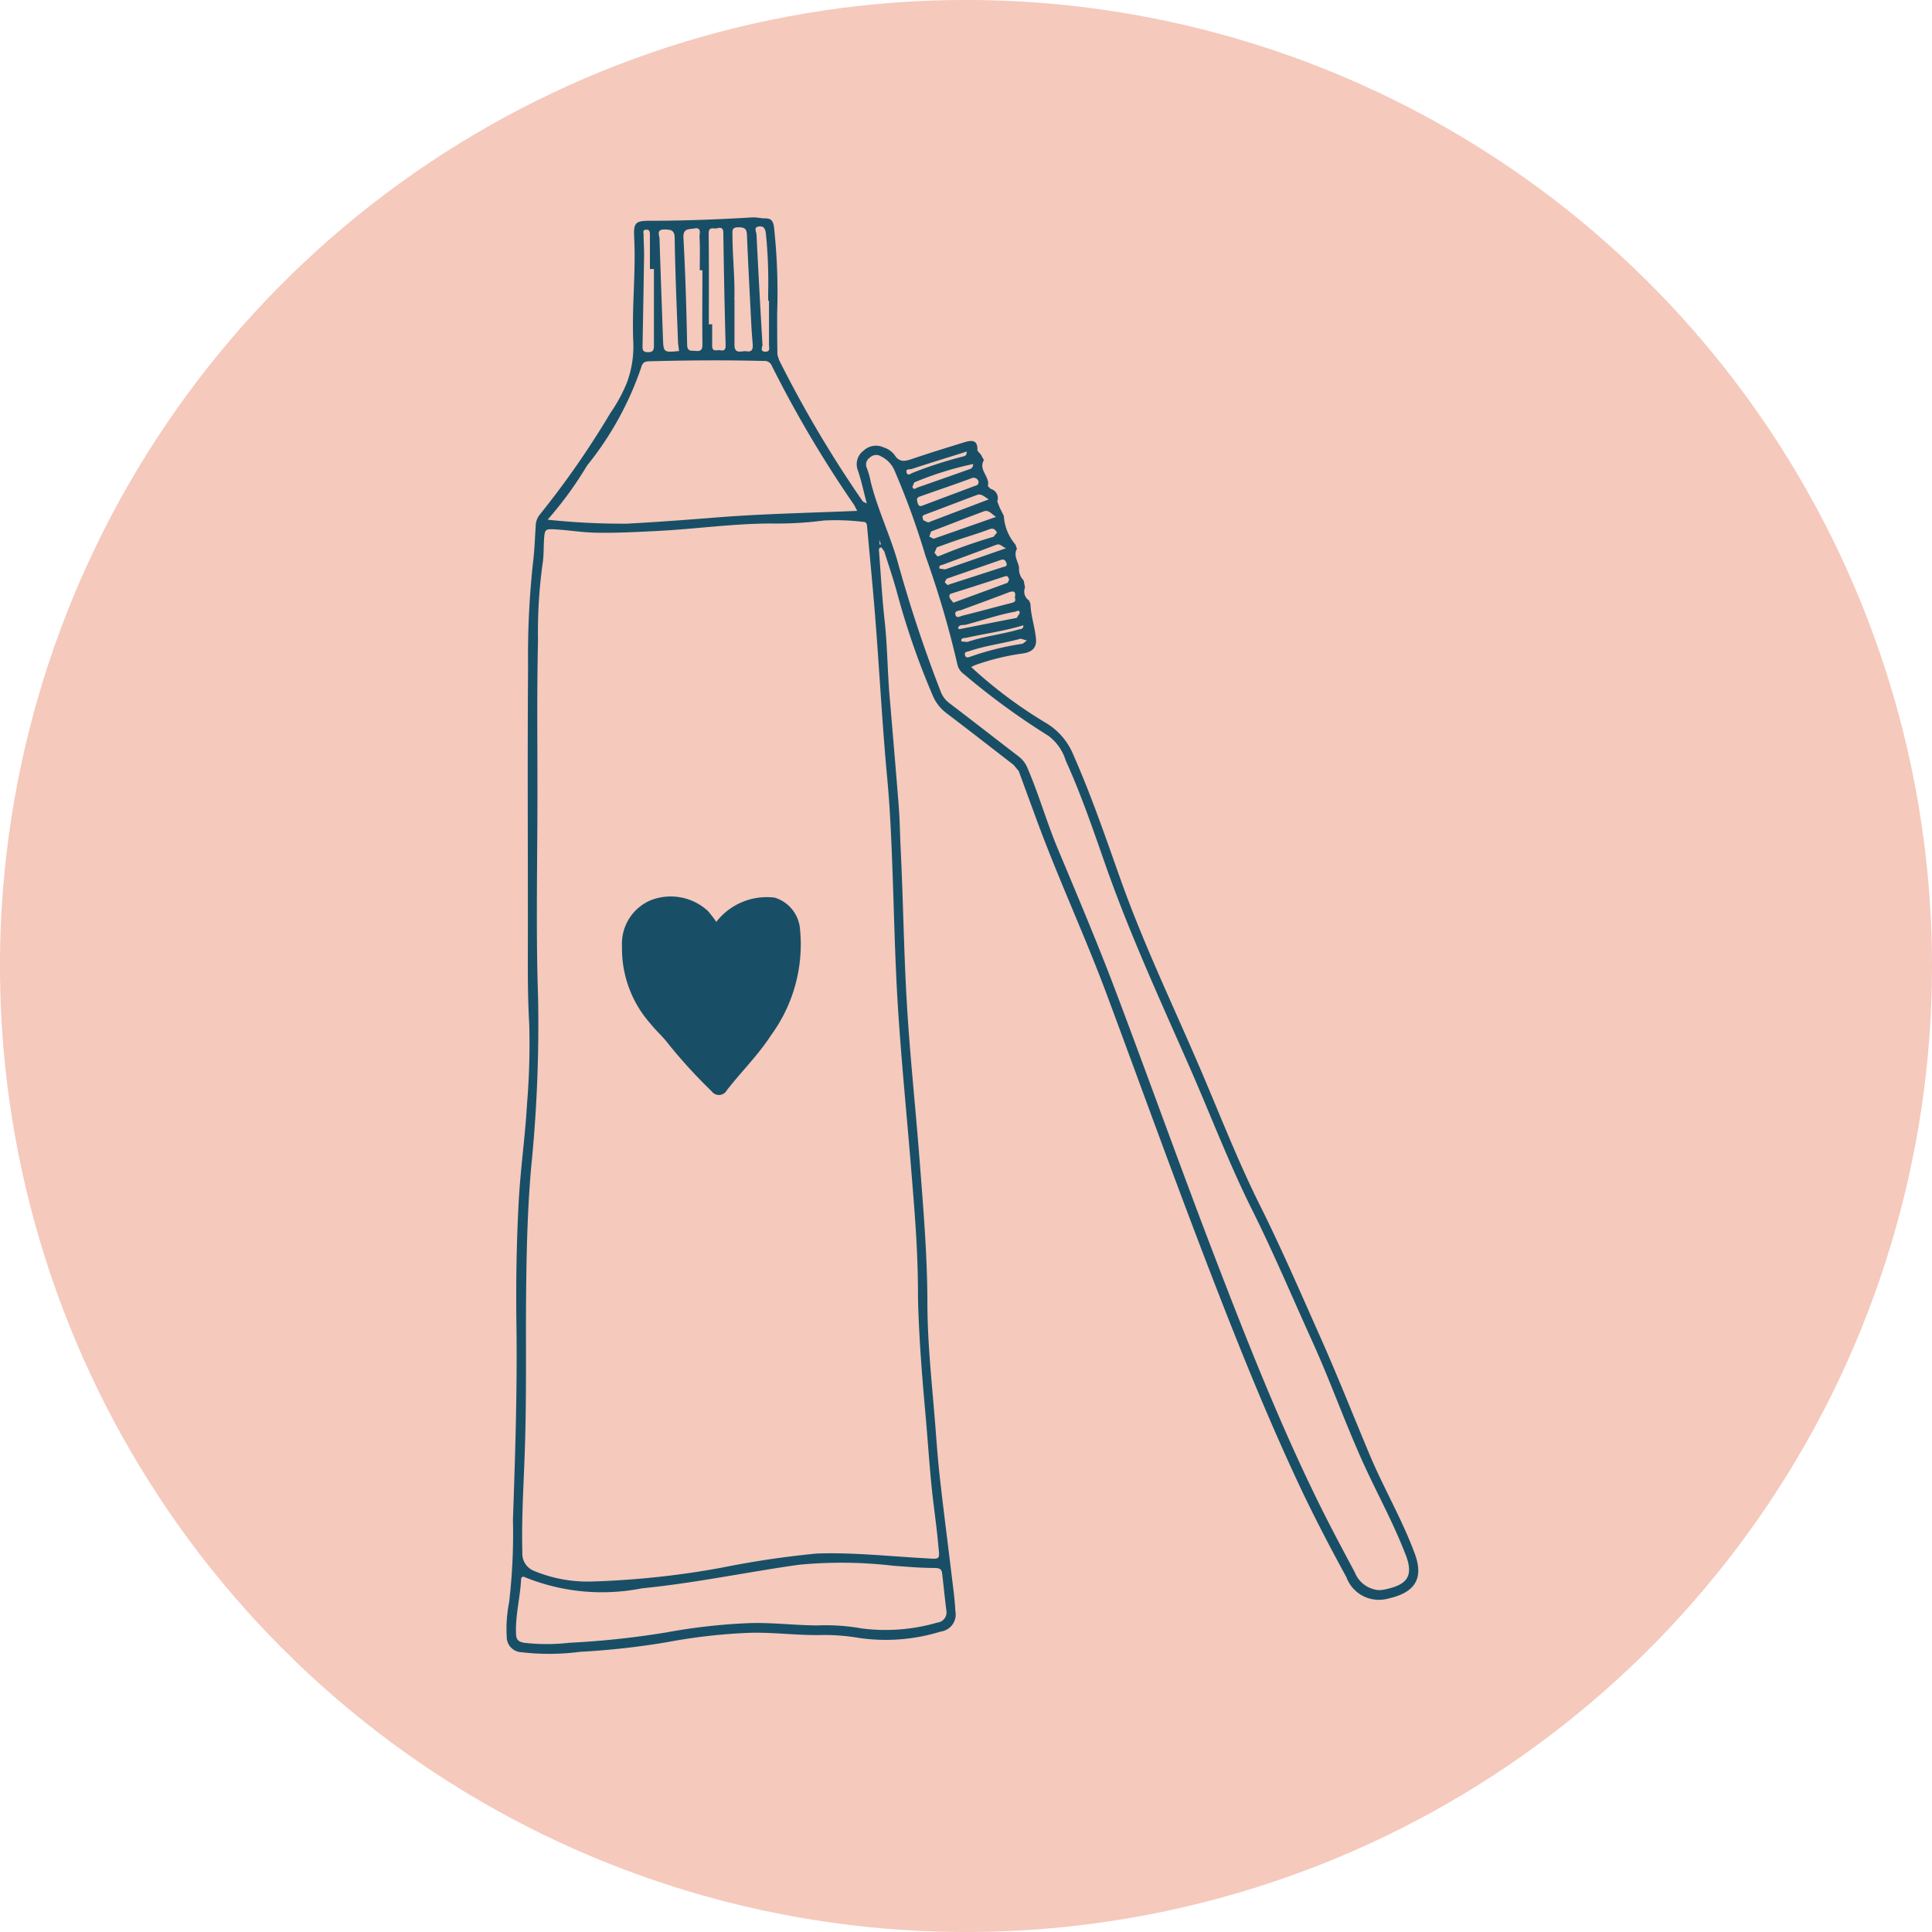
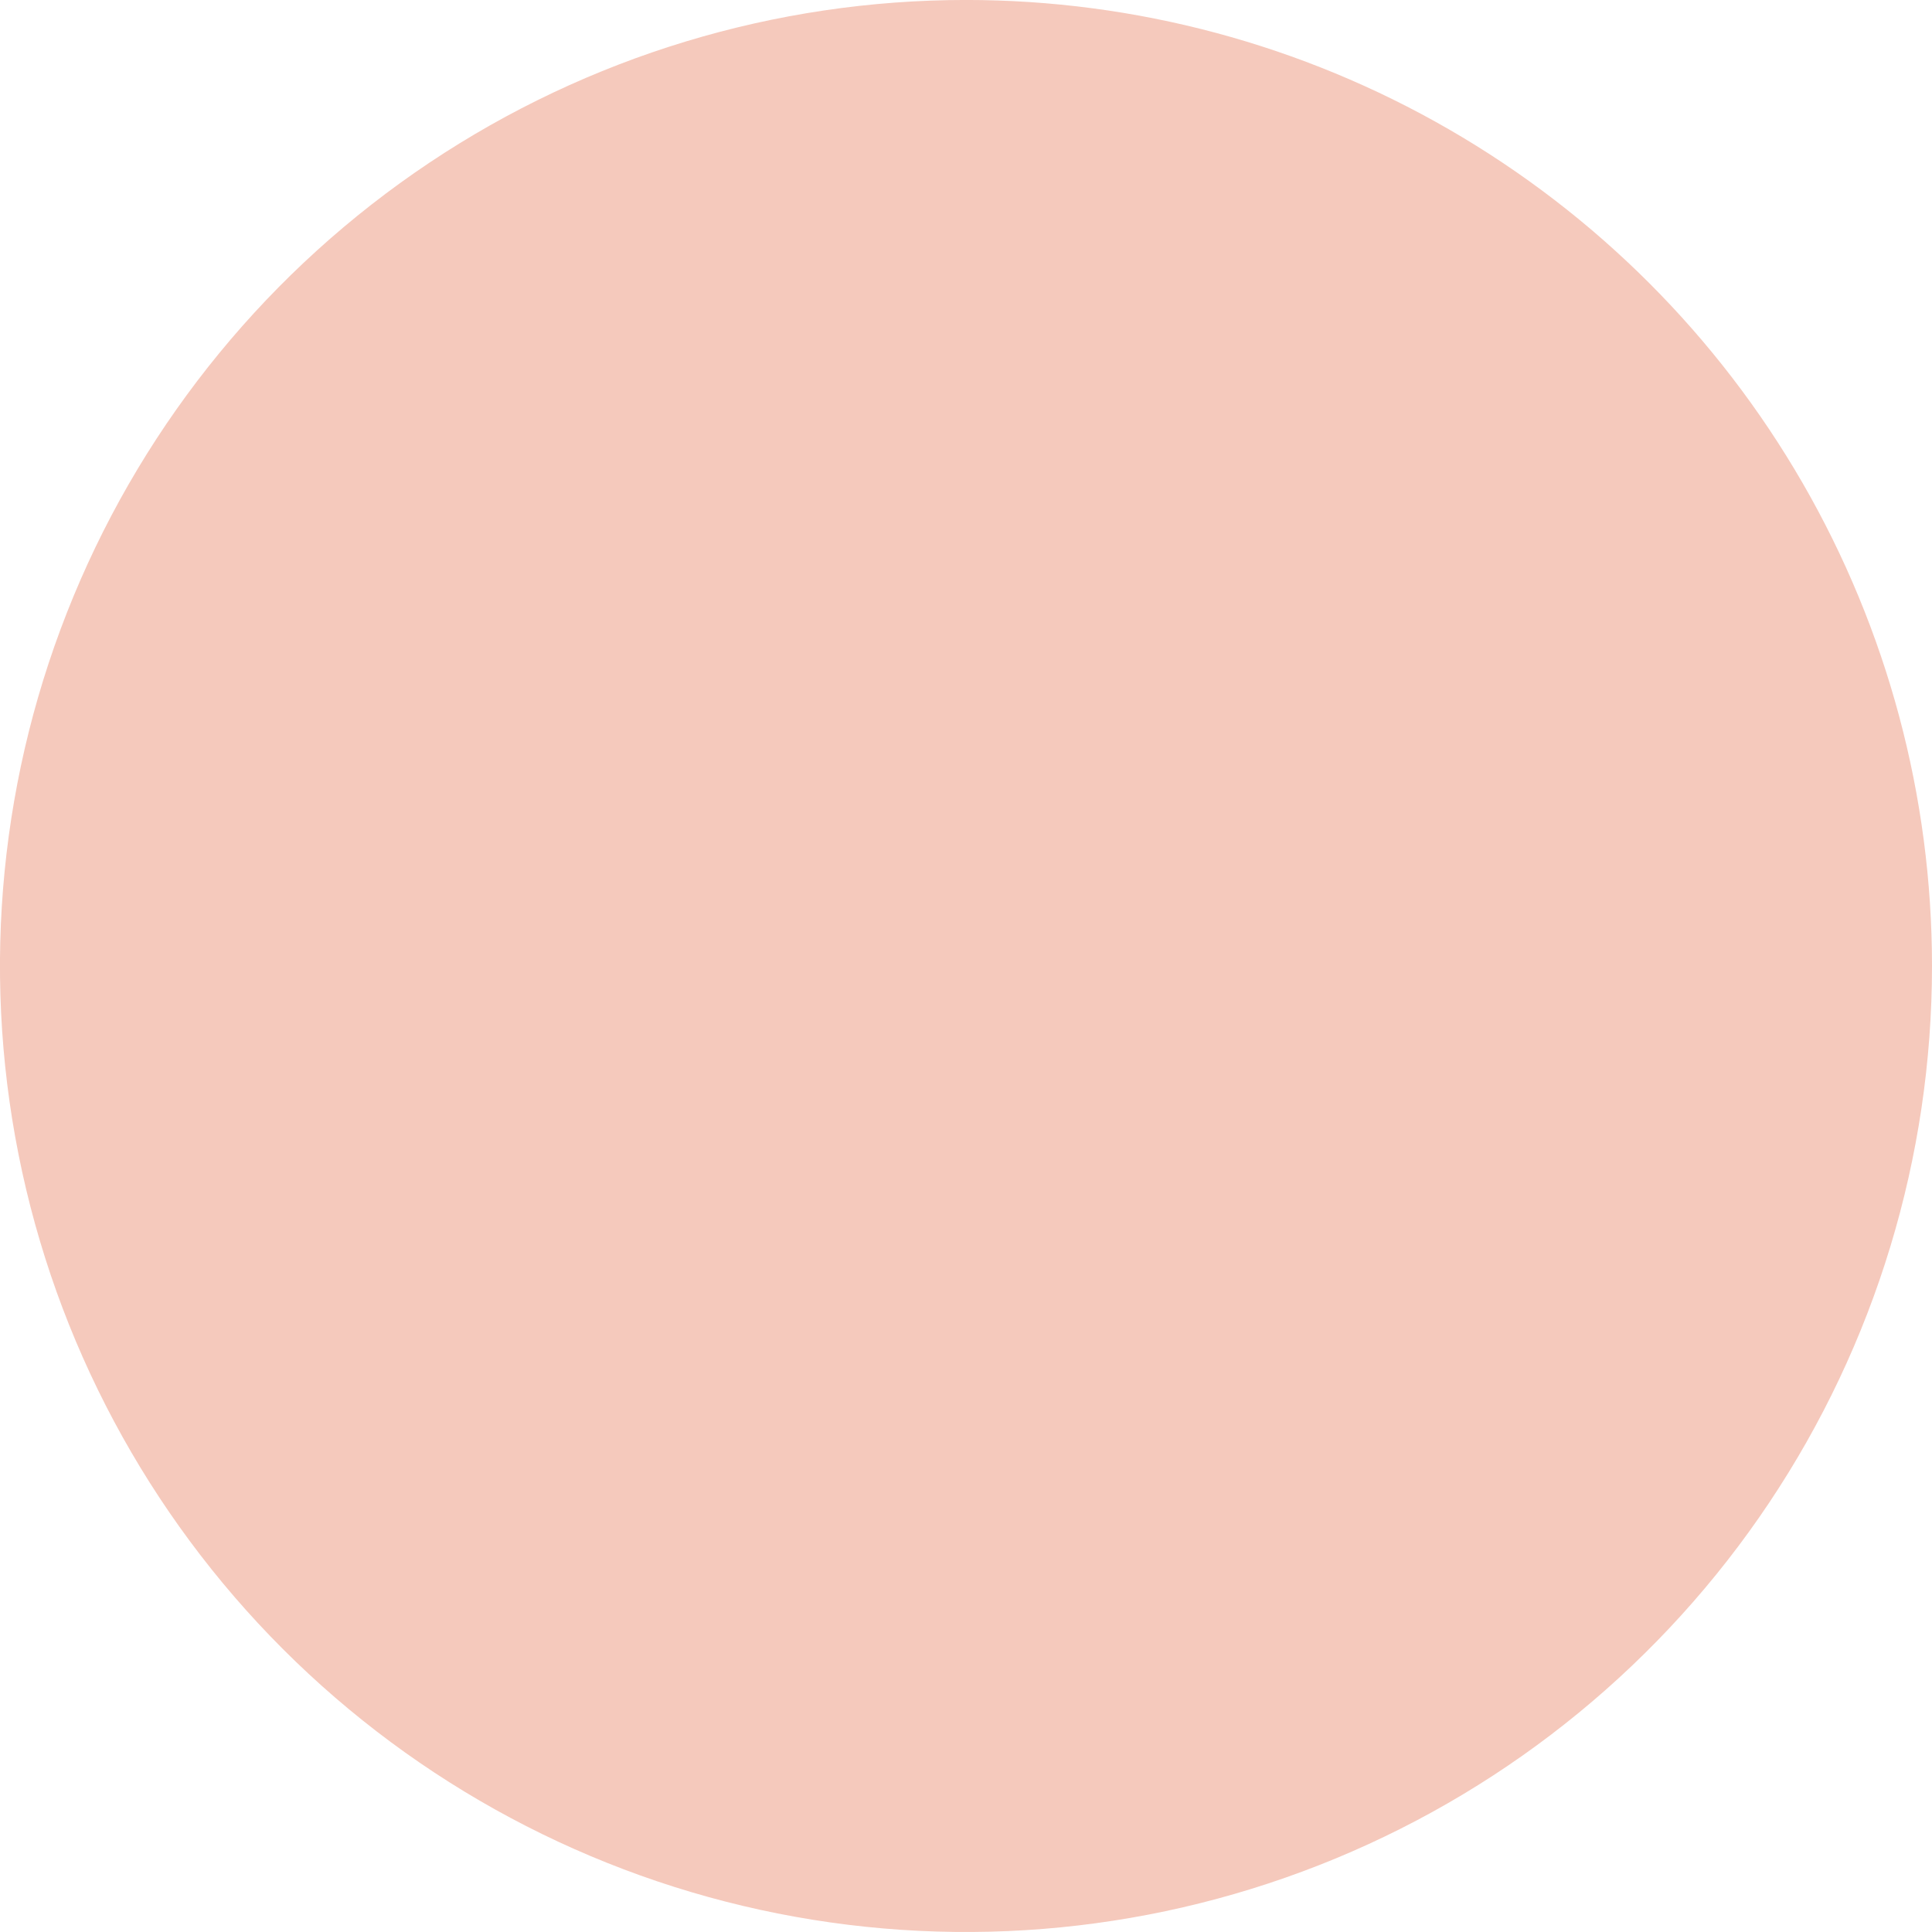
<svg xmlns="http://www.w3.org/2000/svg" width="64.585" height="64.585" viewBox="0 0 64.585 64.585">
  <defs>
    <clipPath id="clip-path">
      <path id="Path_2230" data-name="Path 2230" d="M32.294,0A32.293,32.293,0,1,0,64.585,32.292,32.293,32.293,0,0,0,32.294,0Z" transform="translate(0 -0.001)" fill="none" />
    </clipPath>
    <clipPath id="clip-path-2">
-       <rect id="Rectangle_187" data-name="Rectangle 187" width="31.004" height="48.327" fill="none" />
-     </clipPath>
+       </clipPath>
  </defs>
  <g id="Group_299" data-name="Group 299" transform="translate(0)">
    <g id="Group_296" data-name="Group 296" transform="translate(0 0)">
      <g id="Group_295" data-name="Group 295" clip-path="url(#clip-path)">
        <rect id="Rectangle_186" data-name="Rectangle 186" width="64.585" height="64.585" transform="translate(0 -0.002)" fill="#f5c9bc" />
      </g>
    </g>
    <g id="Group_298" data-name="Group 298" transform="translate(16.914 7.22)">
      <g id="Group_297" data-name="Group 297" clip-path="url(#clip-path-2)">
-         <path id="Path_2231" data-name="Path 2231" d="M26.39,16.76l.007.156h.046ZM31.2,19.617c-.626.193-1.268.276-1.9.417-.063.013-.205-.006-.163.124l.2.015c.56-.192,1.151-.252,1.718-.418.064-.019.151,0,.148-.137M29.31,13.809c-.629.2-1.239.385-1.846.585-.057.018-.2-.018-.163.114s.141.034.207.01a14.013,14.013,0,0,1,1.684-.545c.063-.015.122-.032.118-.164m2.013,6.316-.21-.06c-.573.16-1.166.226-1.728.419-.067.023-.158.015-.133.126s.113.08.175.058a9.346,9.346,0,0,1,1.754-.434Zm-2.308-.41.05.032c.638-.125,1.277-.255,1.917-.377l.1-.158c-.009-.143-.1-.058-.154-.049-.562.1-1.1.293-1.649.435-.088.022-.219-.024-.26.117m.506-5.489a10.954,10.954,0,0,0-1.97.616l-.06.147c.041.124.112.043.17.022q.863-.3,1.725-.608a.162.162,0,0,0,.134-.178m1.1,2.817c-.147-.06-.195-.165-.325-.116-.591.225-1.184.439-1.775.661-.055.021-.168.022-.117.137l.185.023c.654-.226,1.307-.453,2.032-.706m-1.95,1.232.063-.026c.592-.191,1.184-.381,1.775-.574.06-.019.162-.017.128-.128-.026-.081-.072-.153-.181-.116l-1.821.632-.063.12Zm2.247.407c.041-.2-.04-.229-.232-.154-.52.2-1.046.39-1.571.584-.081.029-.216.018-.186.148.033.146.162.055.232.038.552-.136,1.1-.289,1.652-.428.106-.027.146-.066.1-.187m-2.055.179.038-.011q.888-.326,1.777-.653l.056-.109c-.034-.055-.034-.142-.148-.106q-.883.292-1.773.57c-.112.034-.08.095-.064.164Zm-.528-1.545.089-.027a17.589,17.589,0,0,1,1.786-.631l.115-.142c-.045-.068-.1-.167-.248-.111-.367.14-.745.25-1.119.377-.216.073-.428.152-.644.23l-.079.182Zm1.955-1.322c-.158-.111-.253-.242-.4-.187-.592.219-1.178.452-1.769.675l-.058.17.141.073c.681-.237,1.359-.475,2.089-.731m-.582-1.173a.175.175,0,0,0-.259-.111c-.564.208-1.132.4-1.7.6-.122.043-.111.1-.081.213.039.147.113.113.2.079q.844-.317,1.689-.635c.063-.024.151-.029.147-.146m.343.588c-.146-.085-.242-.2-.388-.15-.582.215-1.16.443-1.743.657-.129.047-.078.109-.056.19l.159.075c.663-.254,1.326-.506,2.028-.772m-11.2-7.7h-.128c0-.384,0-.77,0-1.154,0-.089-.012-.173-.133-.162s-.078.1-.078.167c0,.23.018.458.016.687q-.022,1.5-.051,3c0,.128-.019.24.18.242s.2-.107.2-.25c0-.843,0-1.684,0-2.526m3.842,1.055h-.023V8.484a15.912,15.912,0,0,0-.074-1.94c-.016-.14-.043-.283-.233-.26s-.088.176-.083.266q.091,1.846.2,3.69c0,.077-.1.23.1.23.174,0,.118-.136.118-.231,0-.491,0-.982,0-1.472m-2,.789h.1c0,.241,0,.48,0,.721,0,.222.17.123.271.145.128.028.181-.018.179-.165Q21.2,8.379,21.174,6.5c0-.179-.09-.19-.212-.154-.1.03-.281-.079-.278.176.012,1.01.006,2.022.006,3.033m-.995.895-.034-.265c-.043-1.166-.095-2.331-.113-3.5,0-.272-.109-.294-.328-.3-.3-.009-.181.192-.178.317.033,1.093.075,2.186.113,3.279.017.519.015.519.54.467m.777-2.7h-.085c0-.376.012-.751-.009-1.125,0-.095.077-.321-.173-.272-.169.033-.382-.017-.364.311.064,1.185.1,2.372.123,3.559,0,.264.14.209.291.224.182.017.222-.052.22-.229-.009-.823,0-1.646,0-2.468m1.072.993c0,.5,0,1,0,1.5,0,.337.246.19.4.216.2.034.222-.089.209-.244-.017-.208-.034-.416-.045-.625-.052-1.01-.106-2.022-.148-3.033-.01-.213-.1-.242-.293-.243-.224,0-.19.133-.19.265,0,.72.086,1.438.063,2.16M24.329,53.05a6.8,6.8,0,0,1,1.465.1,6.2,6.2,0,0,0,2.536-.195.342.342,0,0,0,.3-.4c-.051-.413-.092-.829-.141-1.243-.017-.147-.092-.181-.253-.182-.458,0-.917-.041-1.374-.074a14.914,14.914,0,0,0-3.159-.034c-1.752.247-3.487.615-5.25.788a6.846,6.846,0,0,1-3.869-.354c-.095-.047-.167-.055-.171.069-.032.614-.2,1.215-.167,1.835.011.182.1.243.275.271a6.565,6.565,0,0,0,1.5,0,28.776,28.776,0,0,0,3.263-.349,19.554,19.554,0,0,1,2.7-.306c.784-.033,1.564.072,2.346.075M25.65,15.792l-.108-.205a38.6,38.6,0,0,1-2.748-4.646.255.255,0,0,0-.263-.16c-1.272-.033-2.542-.024-3.814.01-.154,0-.244.034-.286.2a10.694,10.694,0,0,1-1.812,3.286A12.3,12.3,0,0,1,15.3,16.087a23.8,23.8,0,0,0,2.647.133c1.009-.053,2.017-.13,3.025-.21,1.546-.122,3.1-.151,4.68-.218m17.432,36.08.143-.011c.681-.137,1.069-.351.767-1.145-.394-1.036-.925-2-1.385-3-.63-1.371-1.127-2.8-1.75-4.169-.67-1.478-1.3-2.973-2.026-4.425-.751-1.51-1.351-3.086-2.026-4.629-.984-2.248-2.015-4.474-2.833-6.793-.421-1.2-.826-2.4-1.351-3.554a1.637,1.637,0,0,0-.575-.83,24.105,24.105,0,0,1-2.828-2.064.543.543,0,0,1-.215-.3,31.963,31.963,0,0,0-1.07-3.647,25.619,25.619,0,0,0-1.055-2.9.939.939,0,0,0-.432-.434.3.3,0,0,0-.374.04.275.275,0,0,0-.1.354,2.786,2.786,0,0,1,.126.449c.222.9.627,1.74.888,2.629a45.716,45.716,0,0,0,1.459,4.407.865.865,0,0,0,.3.382c.771.586,1.536,1.184,2.305,1.774a.916.916,0,0,1,.294.393c.378.879.638,1.8,1.007,2.684.67,1.6,1.347,3.2,1.96,4.824,1.112,2.946,2.171,5.912,3.3,8.852,1.071,2.787,2.164,5.561,3.486,8.241.378.765.781,1.519,1.182,2.27a.941.941,0,0,0,.8.6m-15.4-9.741c.006-1.5-.1-2.749-.2-4-.153-1.926-.35-3.847-.472-5.774-.108-1.729-.133-3.463-.205-5.194-.033-.783-.071-1.565-.143-2.344-.176-1.86-.269-3.726-.419-5.588-.078-.967-.173-1.932-.261-2.9-.007-.083-.009-.168-.133-.17a7.762,7.762,0,0,0-1.312-.045,12.047,12.047,0,0,1-1.748.1c-1.277,0-2.539.185-3.808.249-.7.036-1.4.073-2.091.058-.488-.011-.973-.1-1.465-.116-.164,0-.209.03-.23.193-.038.322-.009.652-.063.968a16.712,16.712,0,0,0-.152,2.559c-.04,1.723-.017,3.447-.019,5.171,0,2.246-.055,4.494.021,6.737a47.405,47.405,0,0,1-.232,5.715c-.147,1.689-.164,3.377-.173,5.067,0,1.431.011,2.861-.035,4.291-.036,1.168-.117,2.337-.085,3.506a.616.616,0,0,0,.382.612,4.663,4.663,0,0,0,2.013.356,28.519,28.519,0,0,0,4.286-.464,31.3,31.3,0,0,1,3.151-.468c1.193-.043,2.377.086,3.565.153.621.036.553.086.5-.509-.061-.663-.164-1.322-.227-1.984-.081-.841-.135-1.685-.213-2.528-.118-1.3-.208-2.6-.231-3.66M25.97,15.546c-.107-.407-.181-.767-.3-1.112a.565.565,0,0,1,.2-.661.6.6,0,0,1,.669-.1.713.713,0,0,1,.356.246c.167.269.364.214.6.133.56-.191,1.127-.365,1.692-.54.246-.075.5-.142.481.266l.118.136.1.181c-.2.329.218.558.129.867l.094.094a.318.318,0,0,1,.222.418l.084.214.136.271a1.623,1.623,0,0,0,.389.96l.049.141c-.131.237.053.43.072.644a.527.527,0,0,0,.153.413l.046.237a.358.358,0,0,0,.136.435l.046.111c.01.4.153.788.185,1.187.024.309-.169.436-.45.473a8.052,8.052,0,0,0-1.573.383l-.145.068a15.133,15.133,0,0,0,2.488,1.863,2.218,2.218,0,0,1,.934,1.088c.605,1.369,1.087,2.788,1.59,4.2.76,2.128,1.737,4.162,2.626,6.233.661,1.538,1.262,3.1,2.01,4.6.725,1.453,1.368,2.942,2.027,4.423.579,1.3,1.1,2.625,1.651,3.937.467,1.111,1.08,2.152,1.5,3.286.359.957-.12,1.351-.933,1.523a1.154,1.154,0,0,1-1.348-.725c-.509-.93-1-1.869-1.46-2.828-1.19-2.508-2.215-5.084-3.211-7.675-1.145-2.977-2.224-5.979-3.337-8.968-.733-1.967-1.621-3.872-2.346-5.842-.2-.545-.4-1.088-.6-1.636l-.174-.208c-.751-.58-1.5-1.165-2.255-1.737a1.428,1.428,0,0,1-.45-.588,25.572,25.572,0,0,1-1.2-3.47c-.124-.451-.276-.894-.417-1.34l-.095-.133c-.112.009-.081.1-.077.168.058.76.1,1.522.184,2.278.095.852.094,1.708.169,2.562.1,1.174.2,2.35.294,3.525.043.511.049,1.022.073,1.533.085,1.73.106,3.465.208,5.194.1,1.688.28,3.37.412,5.055.126,1.634.269,3.266.274,4.907,0,1.41.162,2.812.271,4.218.044.571.086,1.144.152,1.714.129,1.137.276,2.27.412,3.405.041.331.084.663.1,1a.575.575,0,0,1-.49.683,6.231,6.231,0,0,1-2.719.215,6.793,6.793,0,0,0-1.247-.1c-.845.021-1.688-.108-2.535-.069a18.917,18.917,0,0,0-2.666.312,25.867,25.867,0,0,1-2.89.319,8.006,8.006,0,0,1-1.967.013.51.51,0,0,1-.483-.515,4.557,4.557,0,0,1,.079-1.15,19.6,19.6,0,0,0,.128-2.749c.075-2.15.145-4.3.118-6.449-.021-1.421,0-2.841.078-4.26.061-1.07.215-2.136.275-3.207a24.259,24.259,0,0,0,.074-2.659c-.066-1.138-.043-2.276-.045-3.414,0-2.862-.015-5.725.006-8.587a28.73,28.73,0,0,1,.165-3.436c.05-.4.063-.811.09-1.217a.618.618,0,0,1,.128-.376,29.283,29.283,0,0,0,2.371-3.41,5.224,5.224,0,0,0,.55-1.012,3.482,3.482,0,0,0,.214-1.341c-.055-1.179.091-2.357.028-3.539-.024-.48.062-.531.54-.531,1.137,0,2.272-.044,3.407-.112.143-.01.289.034.434.032.2,0,.261.083.292.276a20.142,20.142,0,0,1,.108,2.878c0,.469,0,.937.009,1.407l.055.174a38.9,38.9,0,0,0,2.8,4.729Z" transform="translate(-13.908 -5.934)" fill="#184f67" />
        <path id="Path_2232" data-name="Path 2232" d="M20.255,25.5a2.134,2.134,0,0,1,1.954-.812,1.2,1.2,0,0,1,.845,1.047,5.134,5.134,0,0,1-.963,3.546c-.433.671-1,1.224-1.483,1.847a.3.3,0,0,1-.508.032,17.03,17.03,0,0,1-1.455-1.593c-.174-.232-.4-.426-.581-.655a3.786,3.786,0,0,1-.96-2.592,1.577,1.577,0,0,1,.956-1.543,1.837,1.837,0,0,1,1.914.355,4.178,4.178,0,0,1,.283.368" transform="translate(-13.225 -1.901)" fill="#184f67" />
      </g>
    </g>
  </g>
</svg>